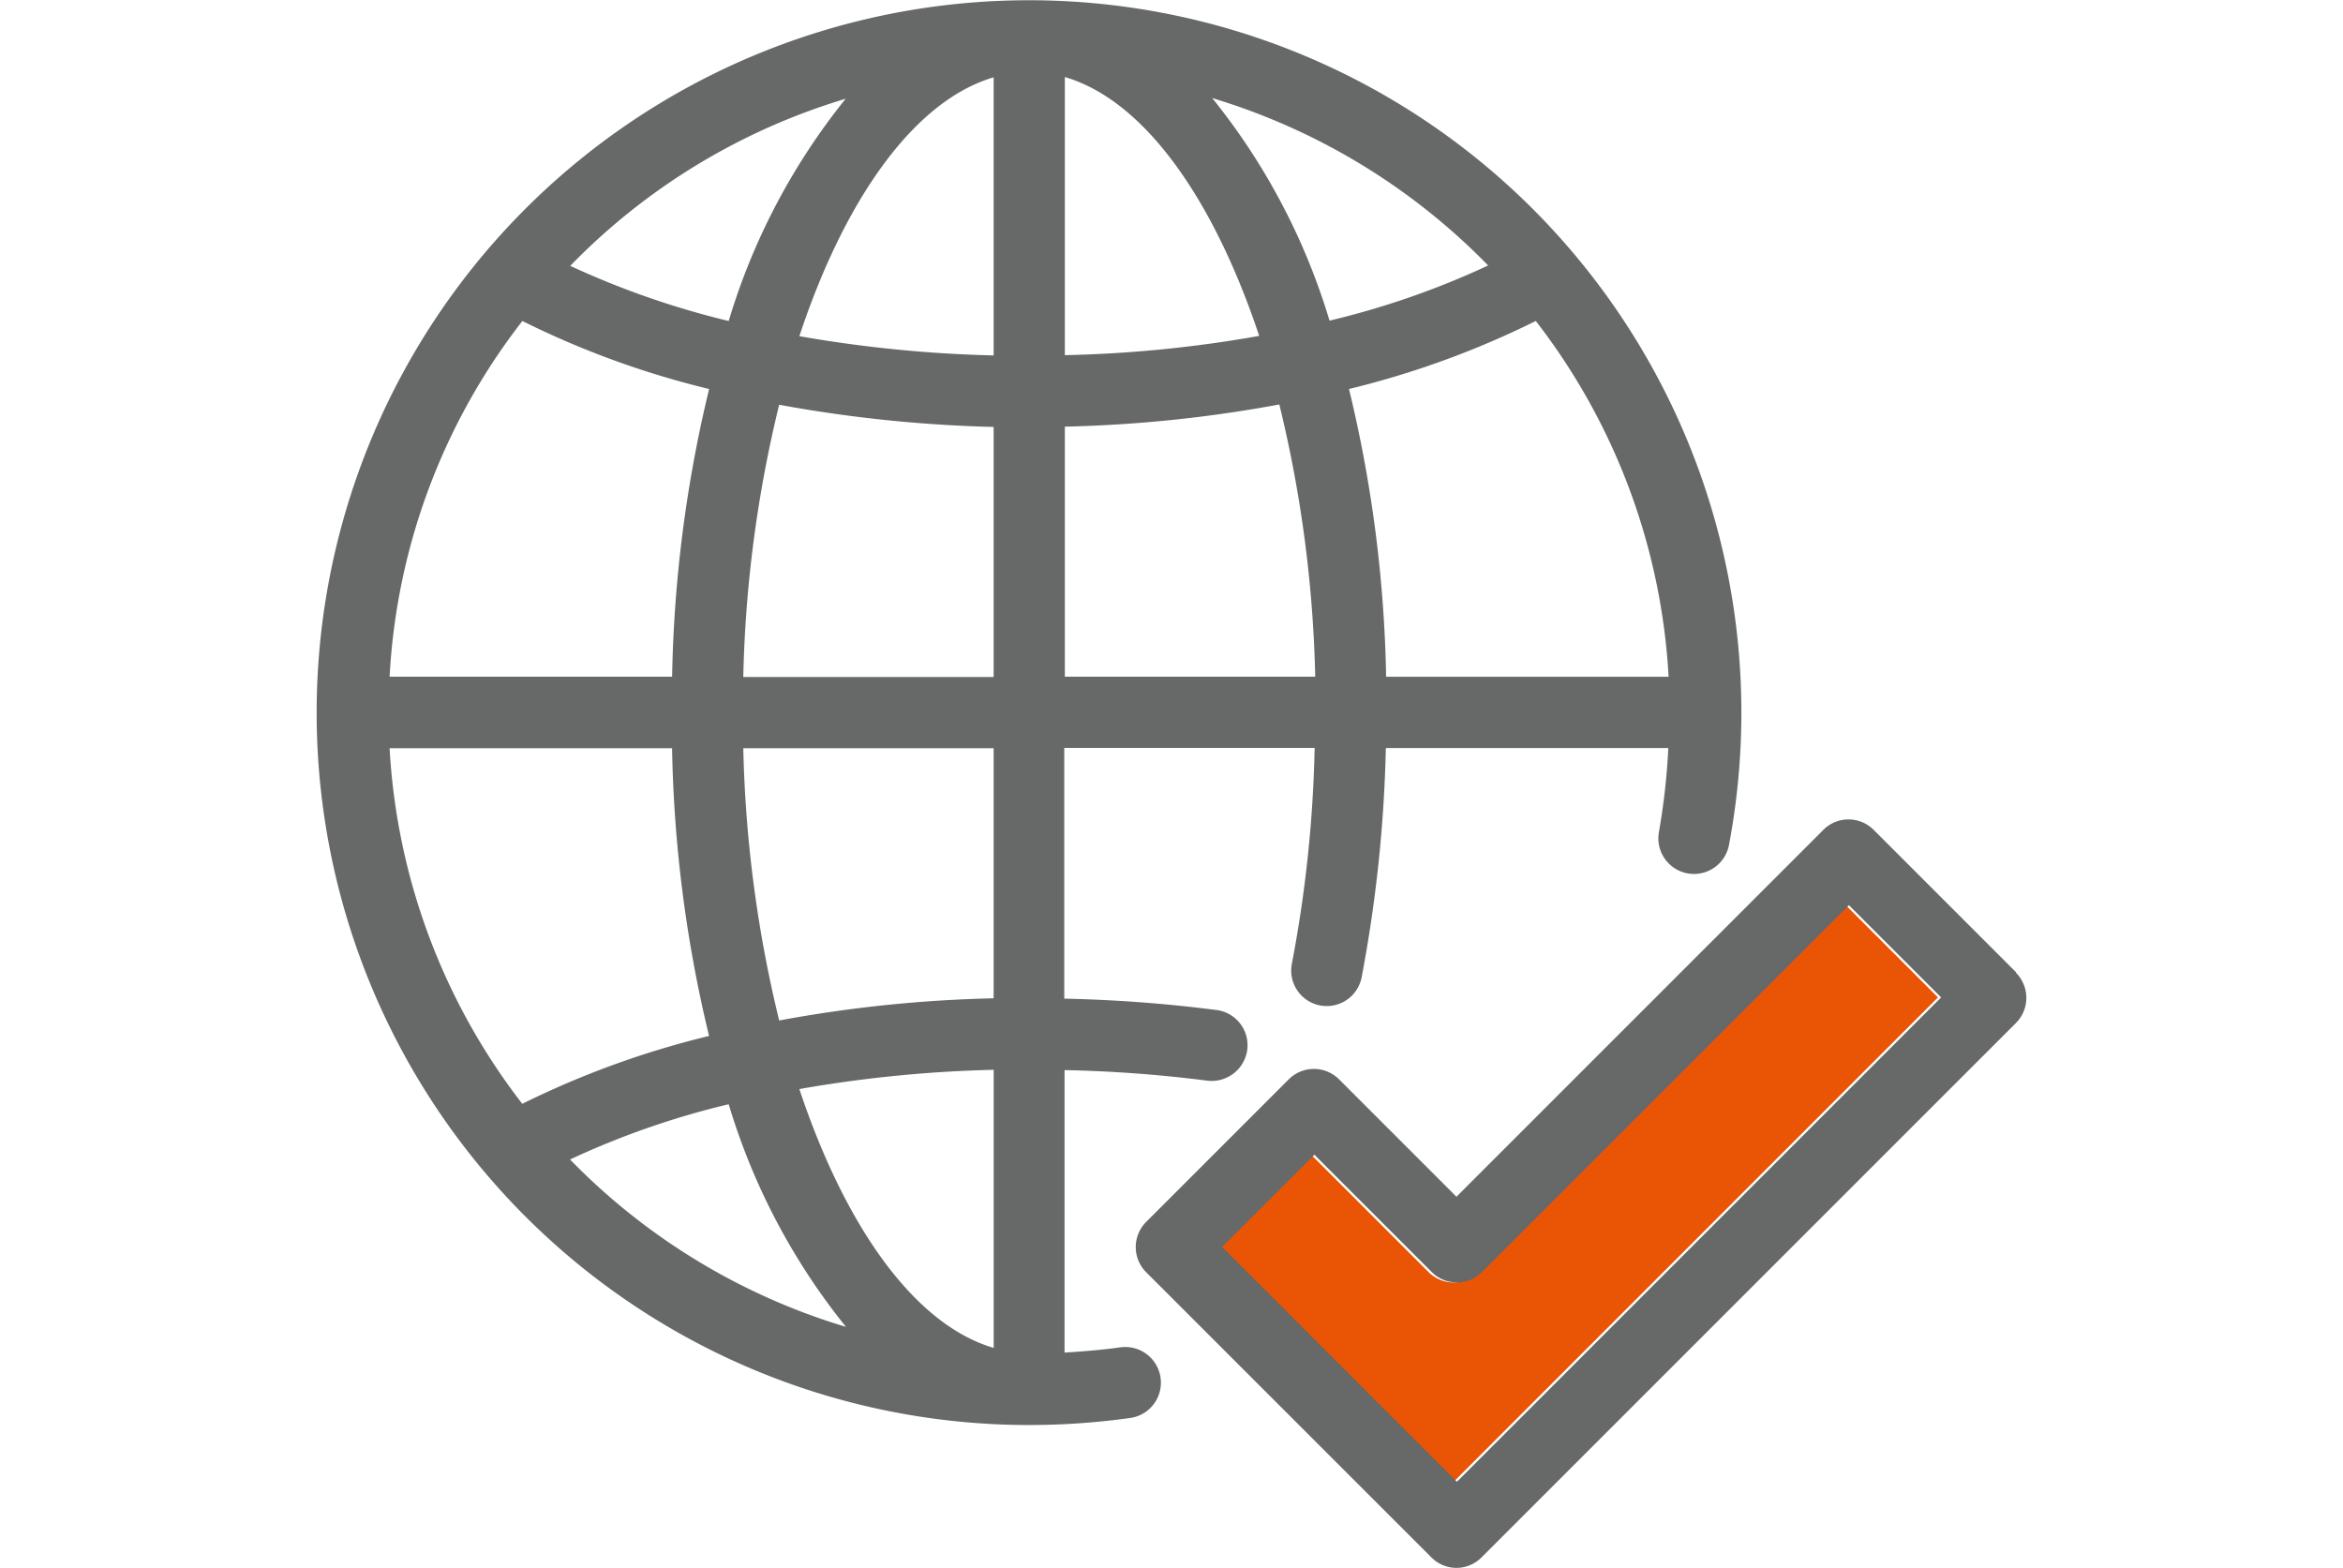
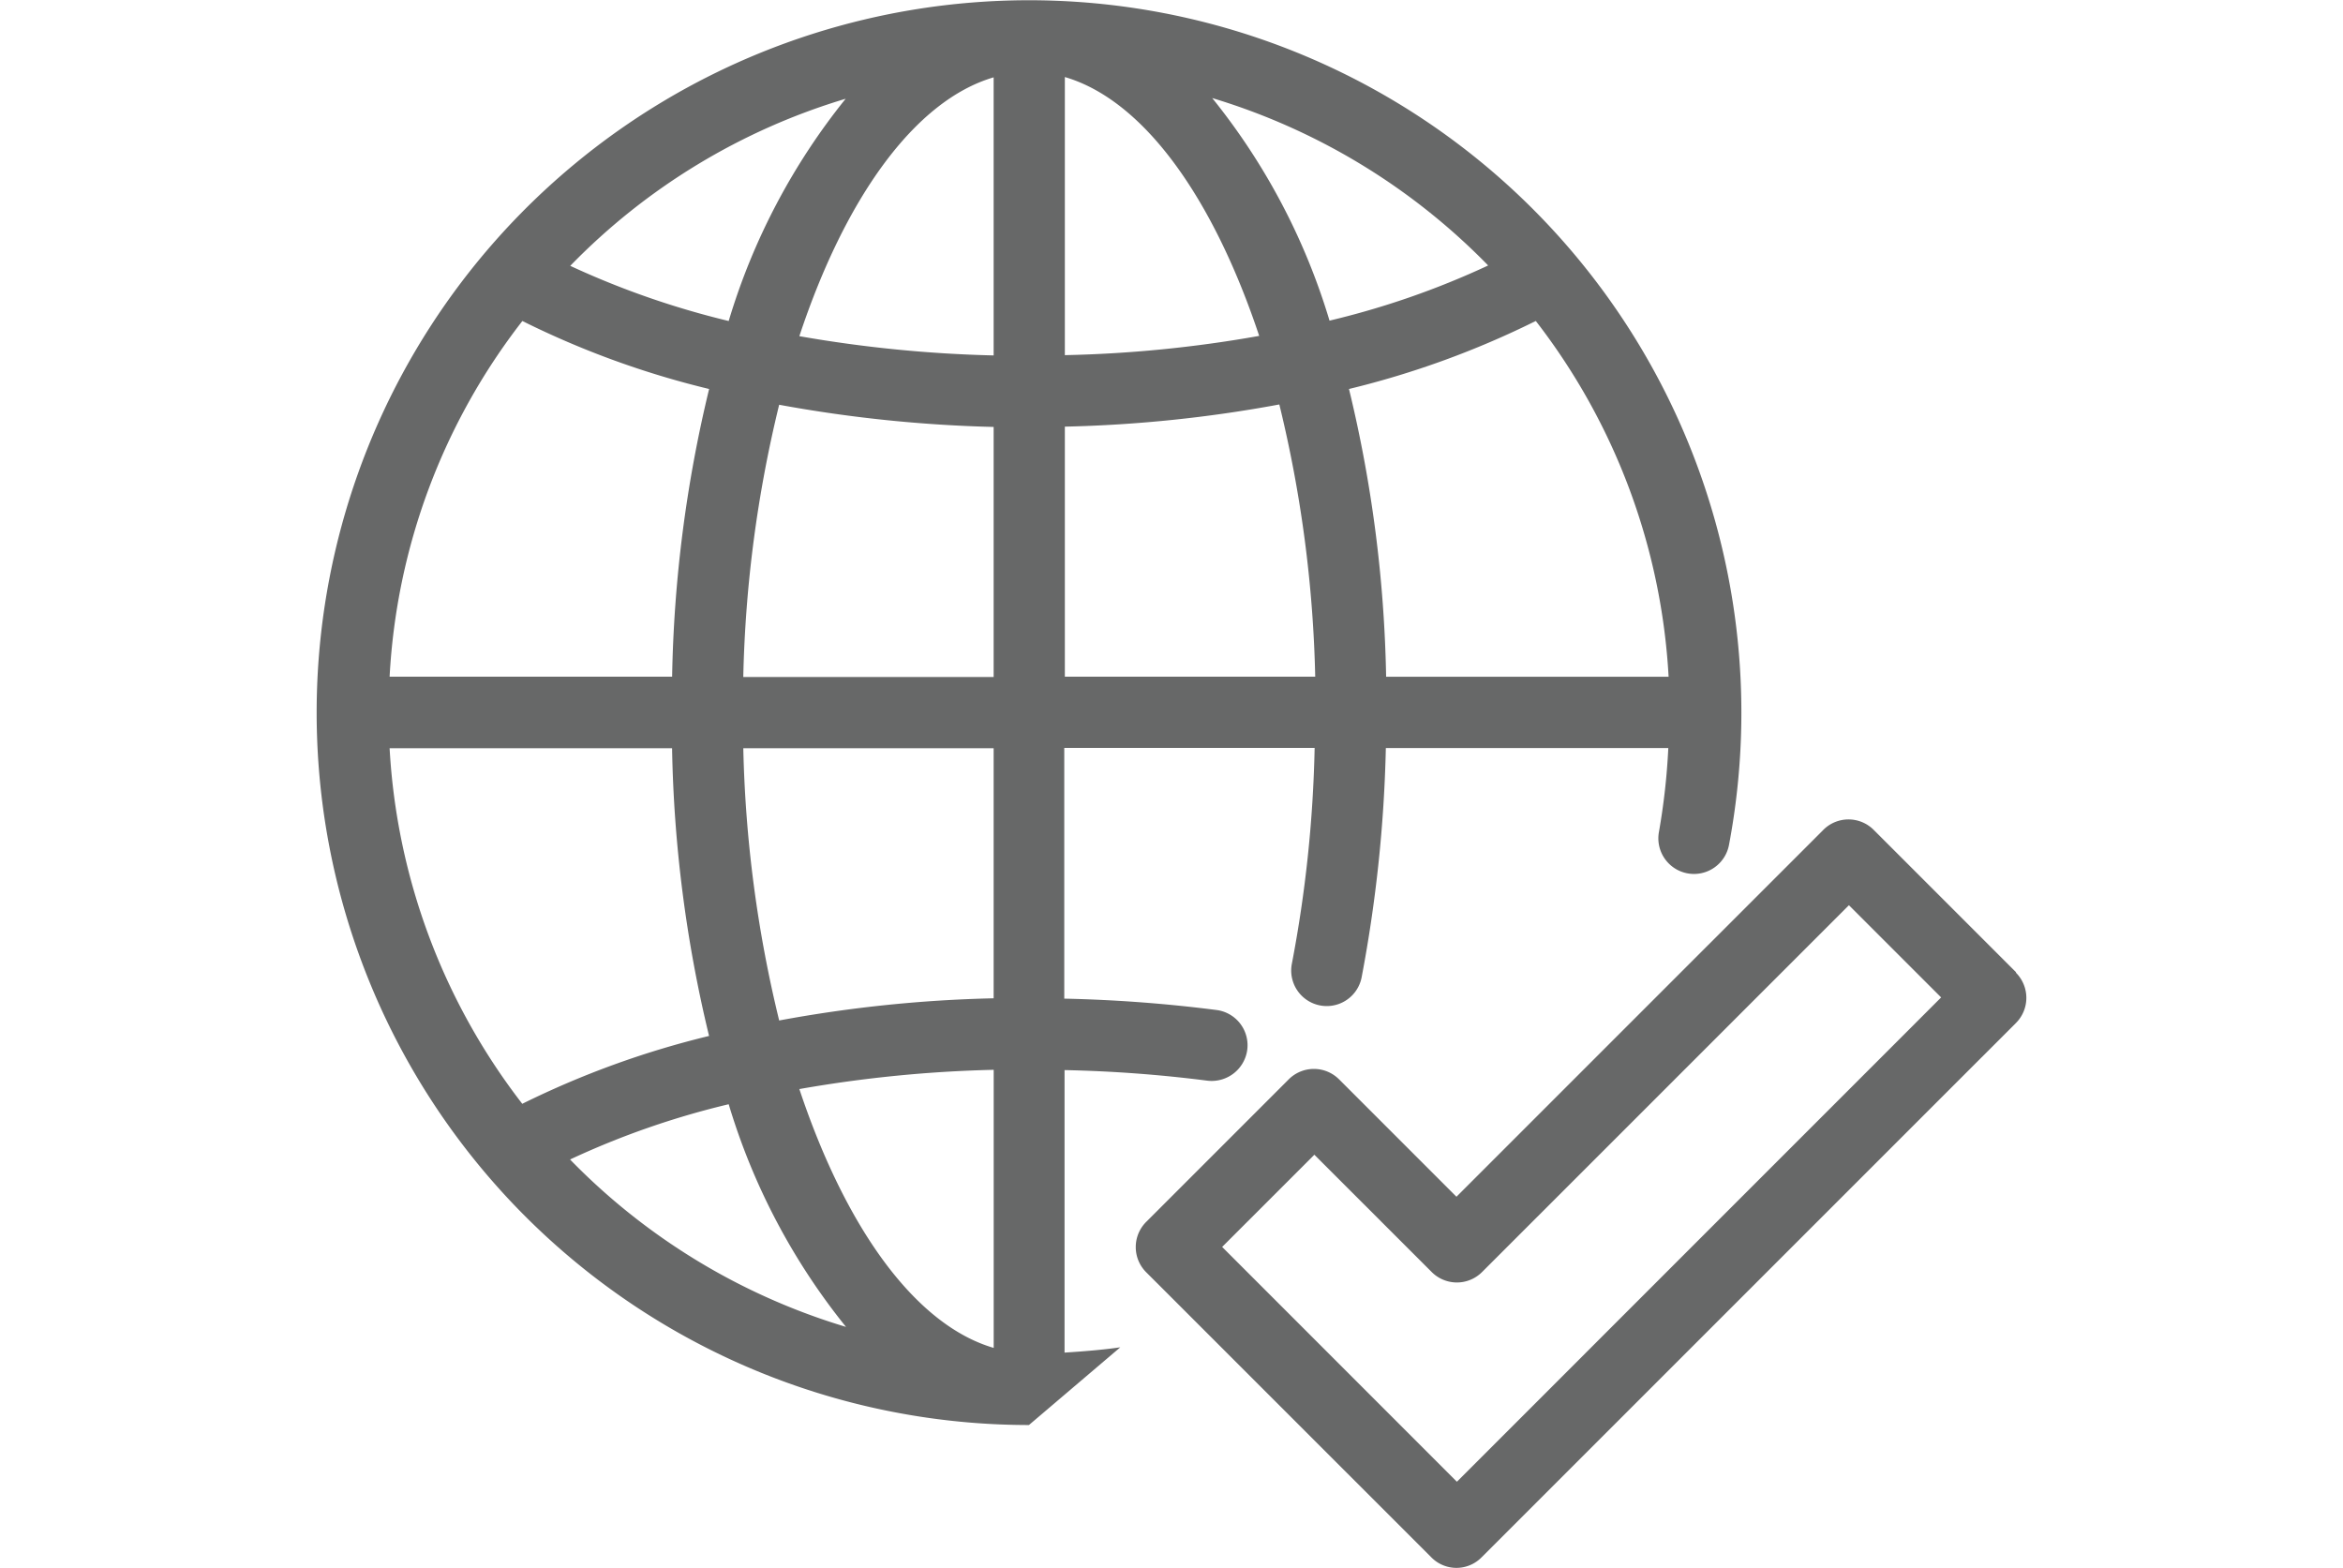
<svg xmlns="http://www.w3.org/2000/svg" width="133" height="89" viewBox="0 0 133 89">
  <defs>
    <clipPath id="clip-path">
      <rect id="長方形_4" data-name="長方形 4" width="133" height="89" fill="#f5f5f5" />
    </clipPath>
  </defs>
  <g id="マスクグループ_1" data-name="マスクグループ 1" clip-path="url(#clip-path)">
    <g id="レイヤー_1" data-name="レイヤー 1" transform="translate(17.975)">
      <g id="グループ_42" data-name="グループ 42">
-         <path id="パス_3" data-name="パス 3" d="M64.535,84.1,51.217,70.779l5.234-5.234L63.11,72.2a2.02,2.02,0,0,0,2.866,0L86.8,51.382l5.234,5.234L64.551,84.1Z" fill="#ea5405" />
        <g id="グループ_41" data-name="グループ 41">
-           <path id="パス_4" data-name="パス 4" d="M45.618,76.477c-1.044.149-2.1.232-3.164.3V60.741a76.041,76.041,0,0,1,8.1.6A2.039,2.039,0,0,0,52.824,59.6a2.018,2.018,0,0,0-1.739-2.269,81.626,81.626,0,0,0-8.647-.646V42.454H56.65A72.918,72.918,0,0,1,55.358,54.7a2.017,2.017,0,0,0,3.959.779,78.745,78.745,0,0,0,1.375-13.02H76.726a37.942,37.942,0,0,1-.53,4.754,2.022,2.022,0,0,0,3.975.745,40.437,40.437,0,1,0-39.738,32.93h0a41.543,41.543,0,0,0,5.748-.4,2.024,2.024,0,0,0-.563-4.009ZM69.206,18.221a36.235,36.235,0,0,1,7.537,20.192H60.708A74.877,74.877,0,0,0,58.6,22.08a50.716,50.716,0,0,0,10.6-3.859Zm-2.717-3.147A46.943,46.943,0,0,1,57.495,18.2,37.066,37.066,0,0,0,50.836,5.566a36.645,36.645,0,0,1,15.653,9.491ZM42.471,4.373c4.472,1.309,8.415,6.841,11.032,14.693a71.127,71.127,0,0,1-11.032,1.093Zm0,19.844a75.745,75.745,0,0,0,12.175-1.259,71.618,71.618,0,0,1,2.037,15.454H42.471V24.2ZM30.048,5.582a37.04,37.04,0,0,0-6.659,12.639,48.1,48.1,0,0,1-8.994-3.131A36.324,36.324,0,0,1,30.048,5.6ZM11.678,18.221a50.133,50.133,0,0,0,10.6,3.859,74.877,74.877,0,0,0-2.1,16.332H4.141a35.991,35.991,0,0,1,7.537-20.192Zm0,44.442A36.235,36.235,0,0,1,4.141,42.471H20.175a74.877,74.877,0,0,0,2.1,16.332,50.873,50.873,0,0,0-10.618,3.859Zm2.717,3.147a46.942,46.942,0,0,1,8.994-3.131,37.066,37.066,0,0,0,6.659,12.639,36.484,36.484,0,0,1-15.653-9.491Zm24.035,10.7C33.957,75.2,30.015,69.669,27.4,61.818a73.213,73.213,0,0,1,11.032-1.093v15.8Zm0-19.844a75.745,75.745,0,0,0-12.175,1.259,71.618,71.618,0,0,1-2.037-15.454H38.429V56.683Zm0-18.237H24.217a71.478,71.478,0,0,1,2.037-15.454,77.677,77.677,0,0,0,12.175,1.259V38.446Zm0-18.254A73.647,73.647,0,0,1,27.4,19.082C30,11.231,33.957,5.7,38.429,4.39v15.8Z" fill="#676868" />
+           <path id="パス_4" data-name="パス 4" d="M45.618,76.477c-1.044.149-2.1.232-3.164.3V60.741a76.041,76.041,0,0,1,8.1.6A2.039,2.039,0,0,0,52.824,59.6a2.018,2.018,0,0,0-1.739-2.269,81.626,81.626,0,0,0-8.647-.646V42.454H56.65A72.918,72.918,0,0,1,55.358,54.7a2.017,2.017,0,0,0,3.959.779,78.745,78.745,0,0,0,1.375-13.02H76.726a37.942,37.942,0,0,1-.53,4.754,2.022,2.022,0,0,0,3.975.745,40.437,40.437,0,1,0-39.738,32.93h0ZM69.206,18.221a36.235,36.235,0,0,1,7.537,20.192H60.708A74.877,74.877,0,0,0,58.6,22.08a50.716,50.716,0,0,0,10.6-3.859Zm-2.717-3.147A46.943,46.943,0,0,1,57.495,18.2,37.066,37.066,0,0,0,50.836,5.566a36.645,36.645,0,0,1,15.653,9.491ZM42.471,4.373c4.472,1.309,8.415,6.841,11.032,14.693a71.127,71.127,0,0,1-11.032,1.093Zm0,19.844a75.745,75.745,0,0,0,12.175-1.259,71.618,71.618,0,0,1,2.037,15.454H42.471V24.2ZM30.048,5.582a37.04,37.04,0,0,0-6.659,12.639,48.1,48.1,0,0,1-8.994-3.131A36.324,36.324,0,0,1,30.048,5.6ZM11.678,18.221a50.133,50.133,0,0,0,10.6,3.859,74.877,74.877,0,0,0-2.1,16.332H4.141a35.991,35.991,0,0,1,7.537-20.192Zm0,44.442A36.235,36.235,0,0,1,4.141,42.471H20.175a74.877,74.877,0,0,0,2.1,16.332,50.873,50.873,0,0,0-10.618,3.859Zm2.717,3.147a46.942,46.942,0,0,1,8.994-3.131,37.066,37.066,0,0,0,6.659,12.639,36.484,36.484,0,0,1-15.653-9.491Zm24.035,10.7C33.957,75.2,30.015,69.669,27.4,61.818a73.213,73.213,0,0,1,11.032-1.093v15.8Zm0-19.844a75.745,75.745,0,0,0-12.175,1.259,71.618,71.618,0,0,1-2.037-15.454H38.429V56.683Zm0-18.237H24.217a71.478,71.478,0,0,1,2.037-15.454,77.677,77.677,0,0,0,12.175,1.259V38.446Zm0-18.254A73.647,73.647,0,0,1,27.4,19.082C30,11.231,33.957,5.7,38.429,4.39v15.8Z" fill="#676868" />
          <path id="パス_5" data-name="パス 5" d="M96.471,55.192l-8.083-8.083a2.02,2.02,0,0,0-2.866,0L64.7,67.93l-6.659-6.659a2.02,2.02,0,0,0-2.866,0l-8.083,8.083a2.02,2.02,0,0,0,0,2.866L63.276,88.4a2,2,0,0,0,2.849,0L96.454,58.074a2.02,2.02,0,0,0,0-2.866ZM64.717,84.1,51.4,70.779l5.234-5.234L63.292,72.2a2.02,2.02,0,0,0,2.866,0L86.979,51.382l5.234,5.234L64.733,84.1Z" fill="#676868" />
        </g>
      </g>
    </g>
  </g>
</svg>